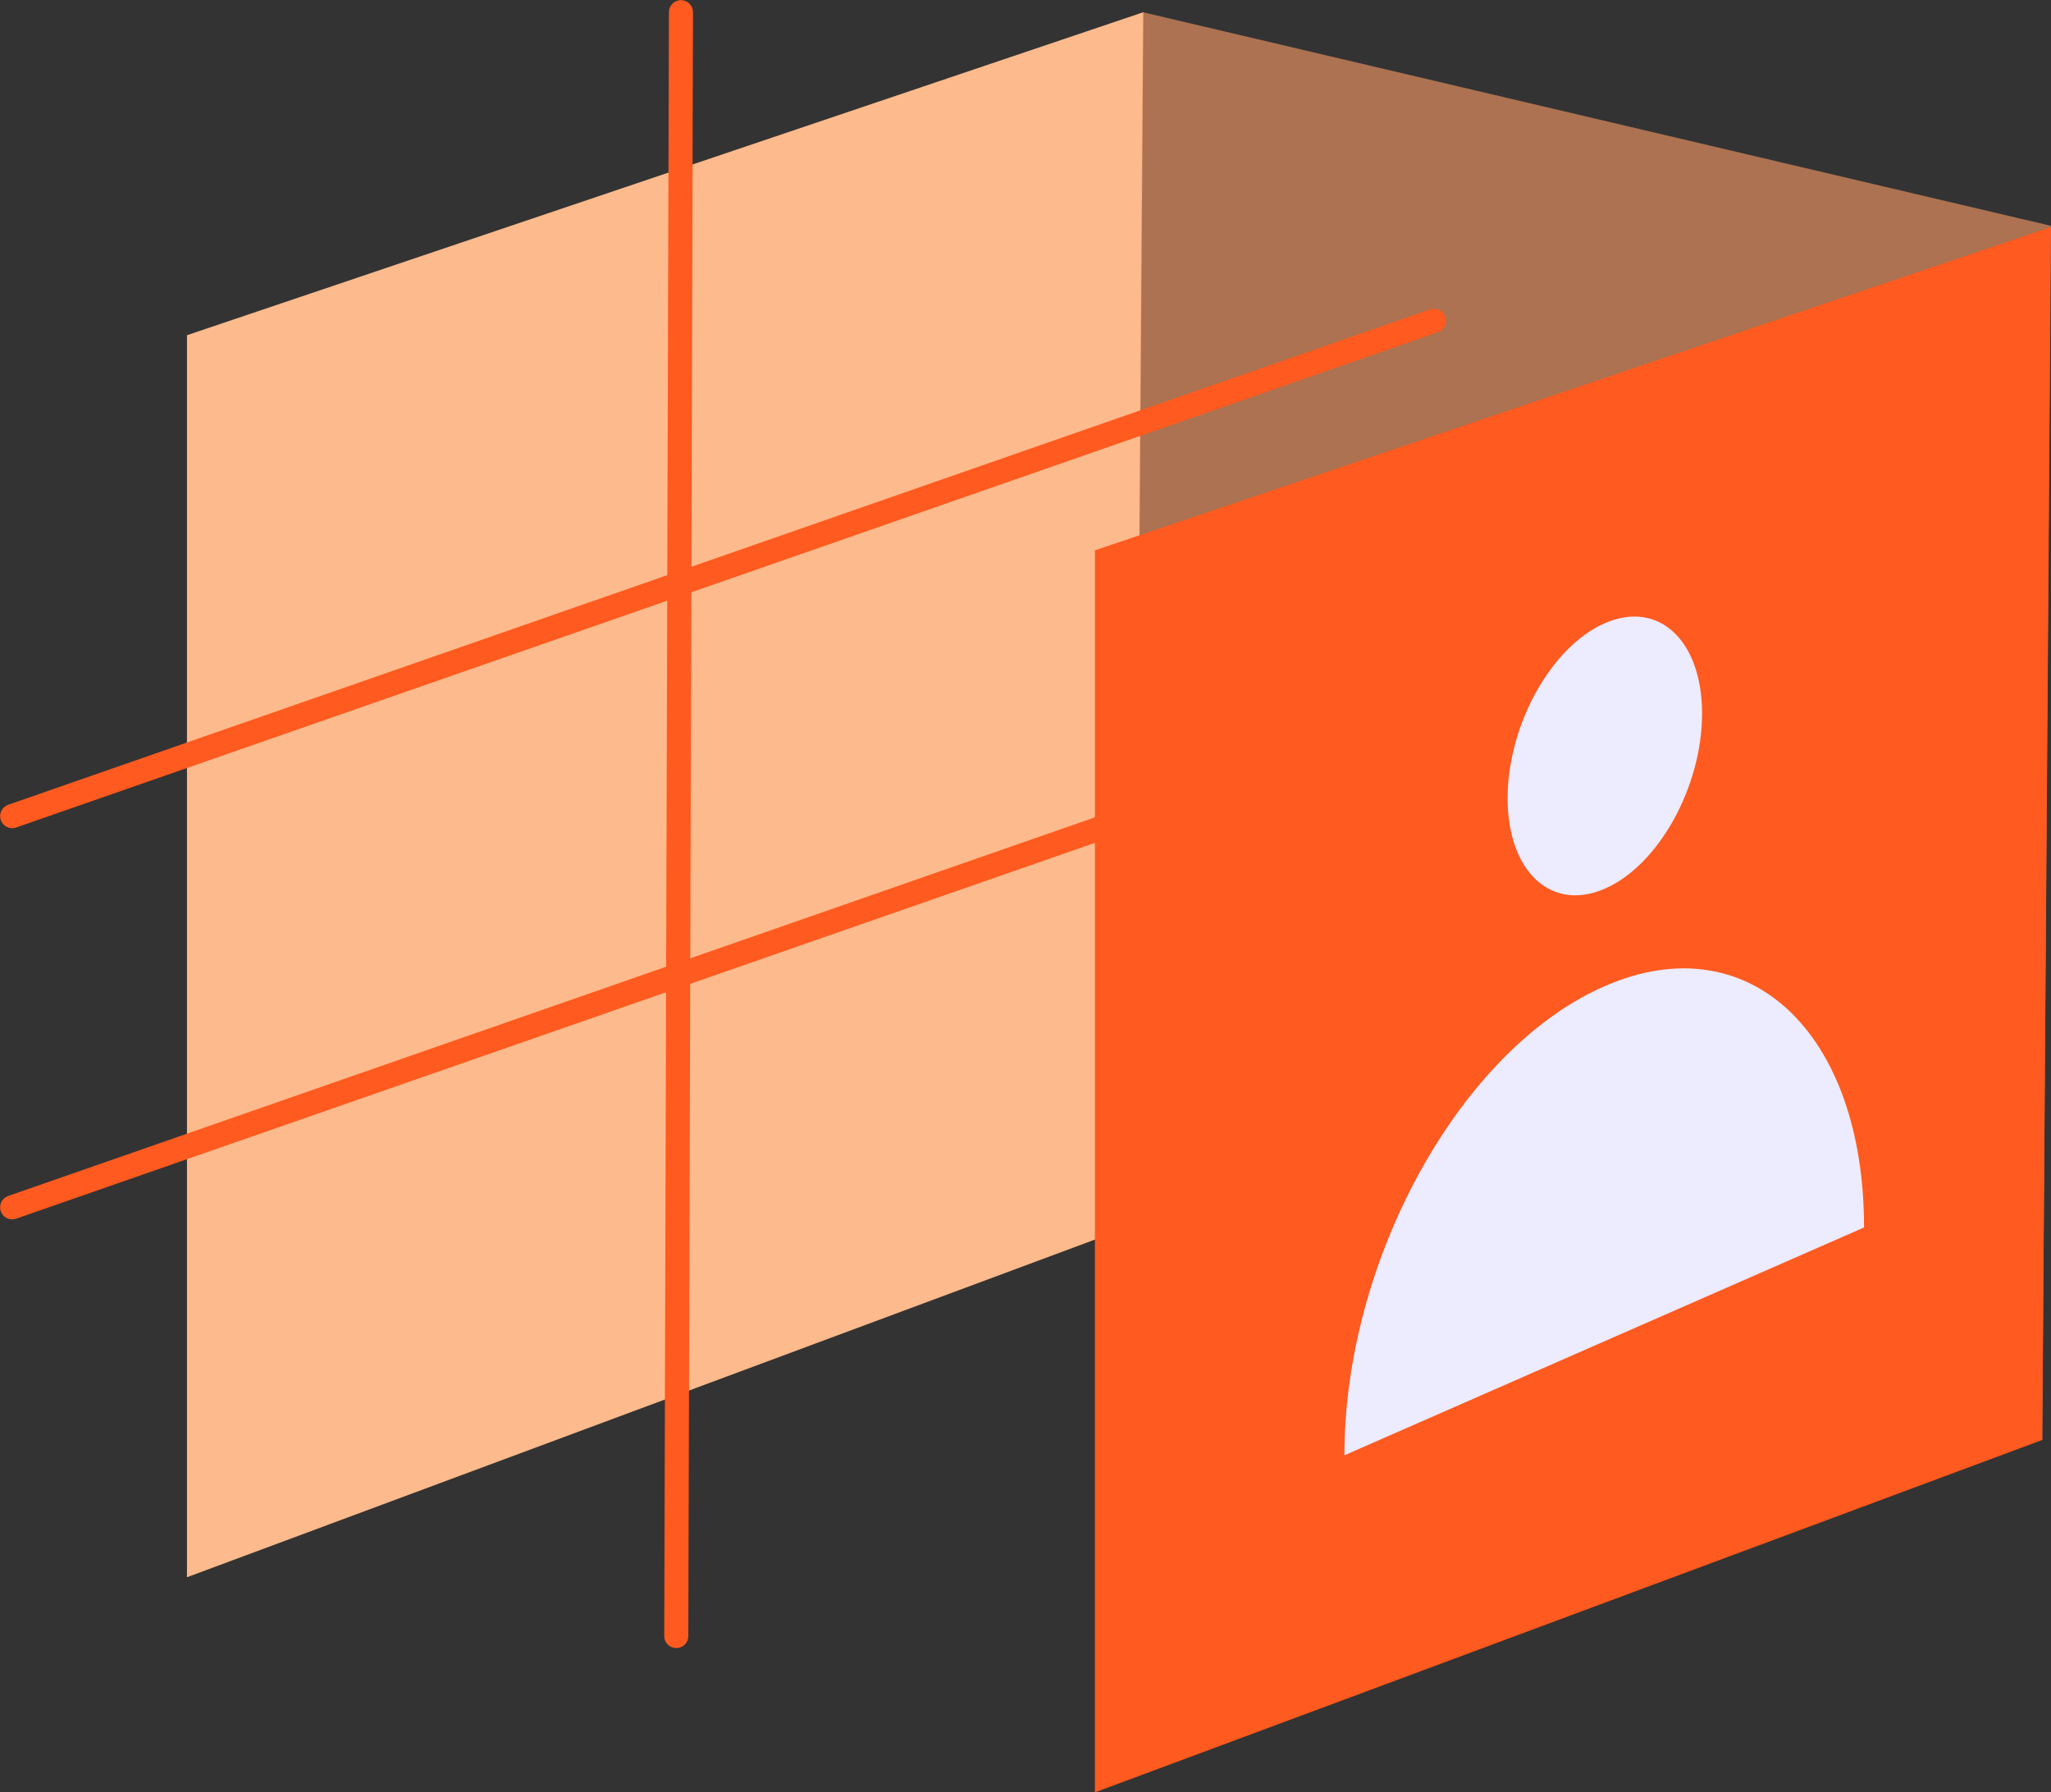
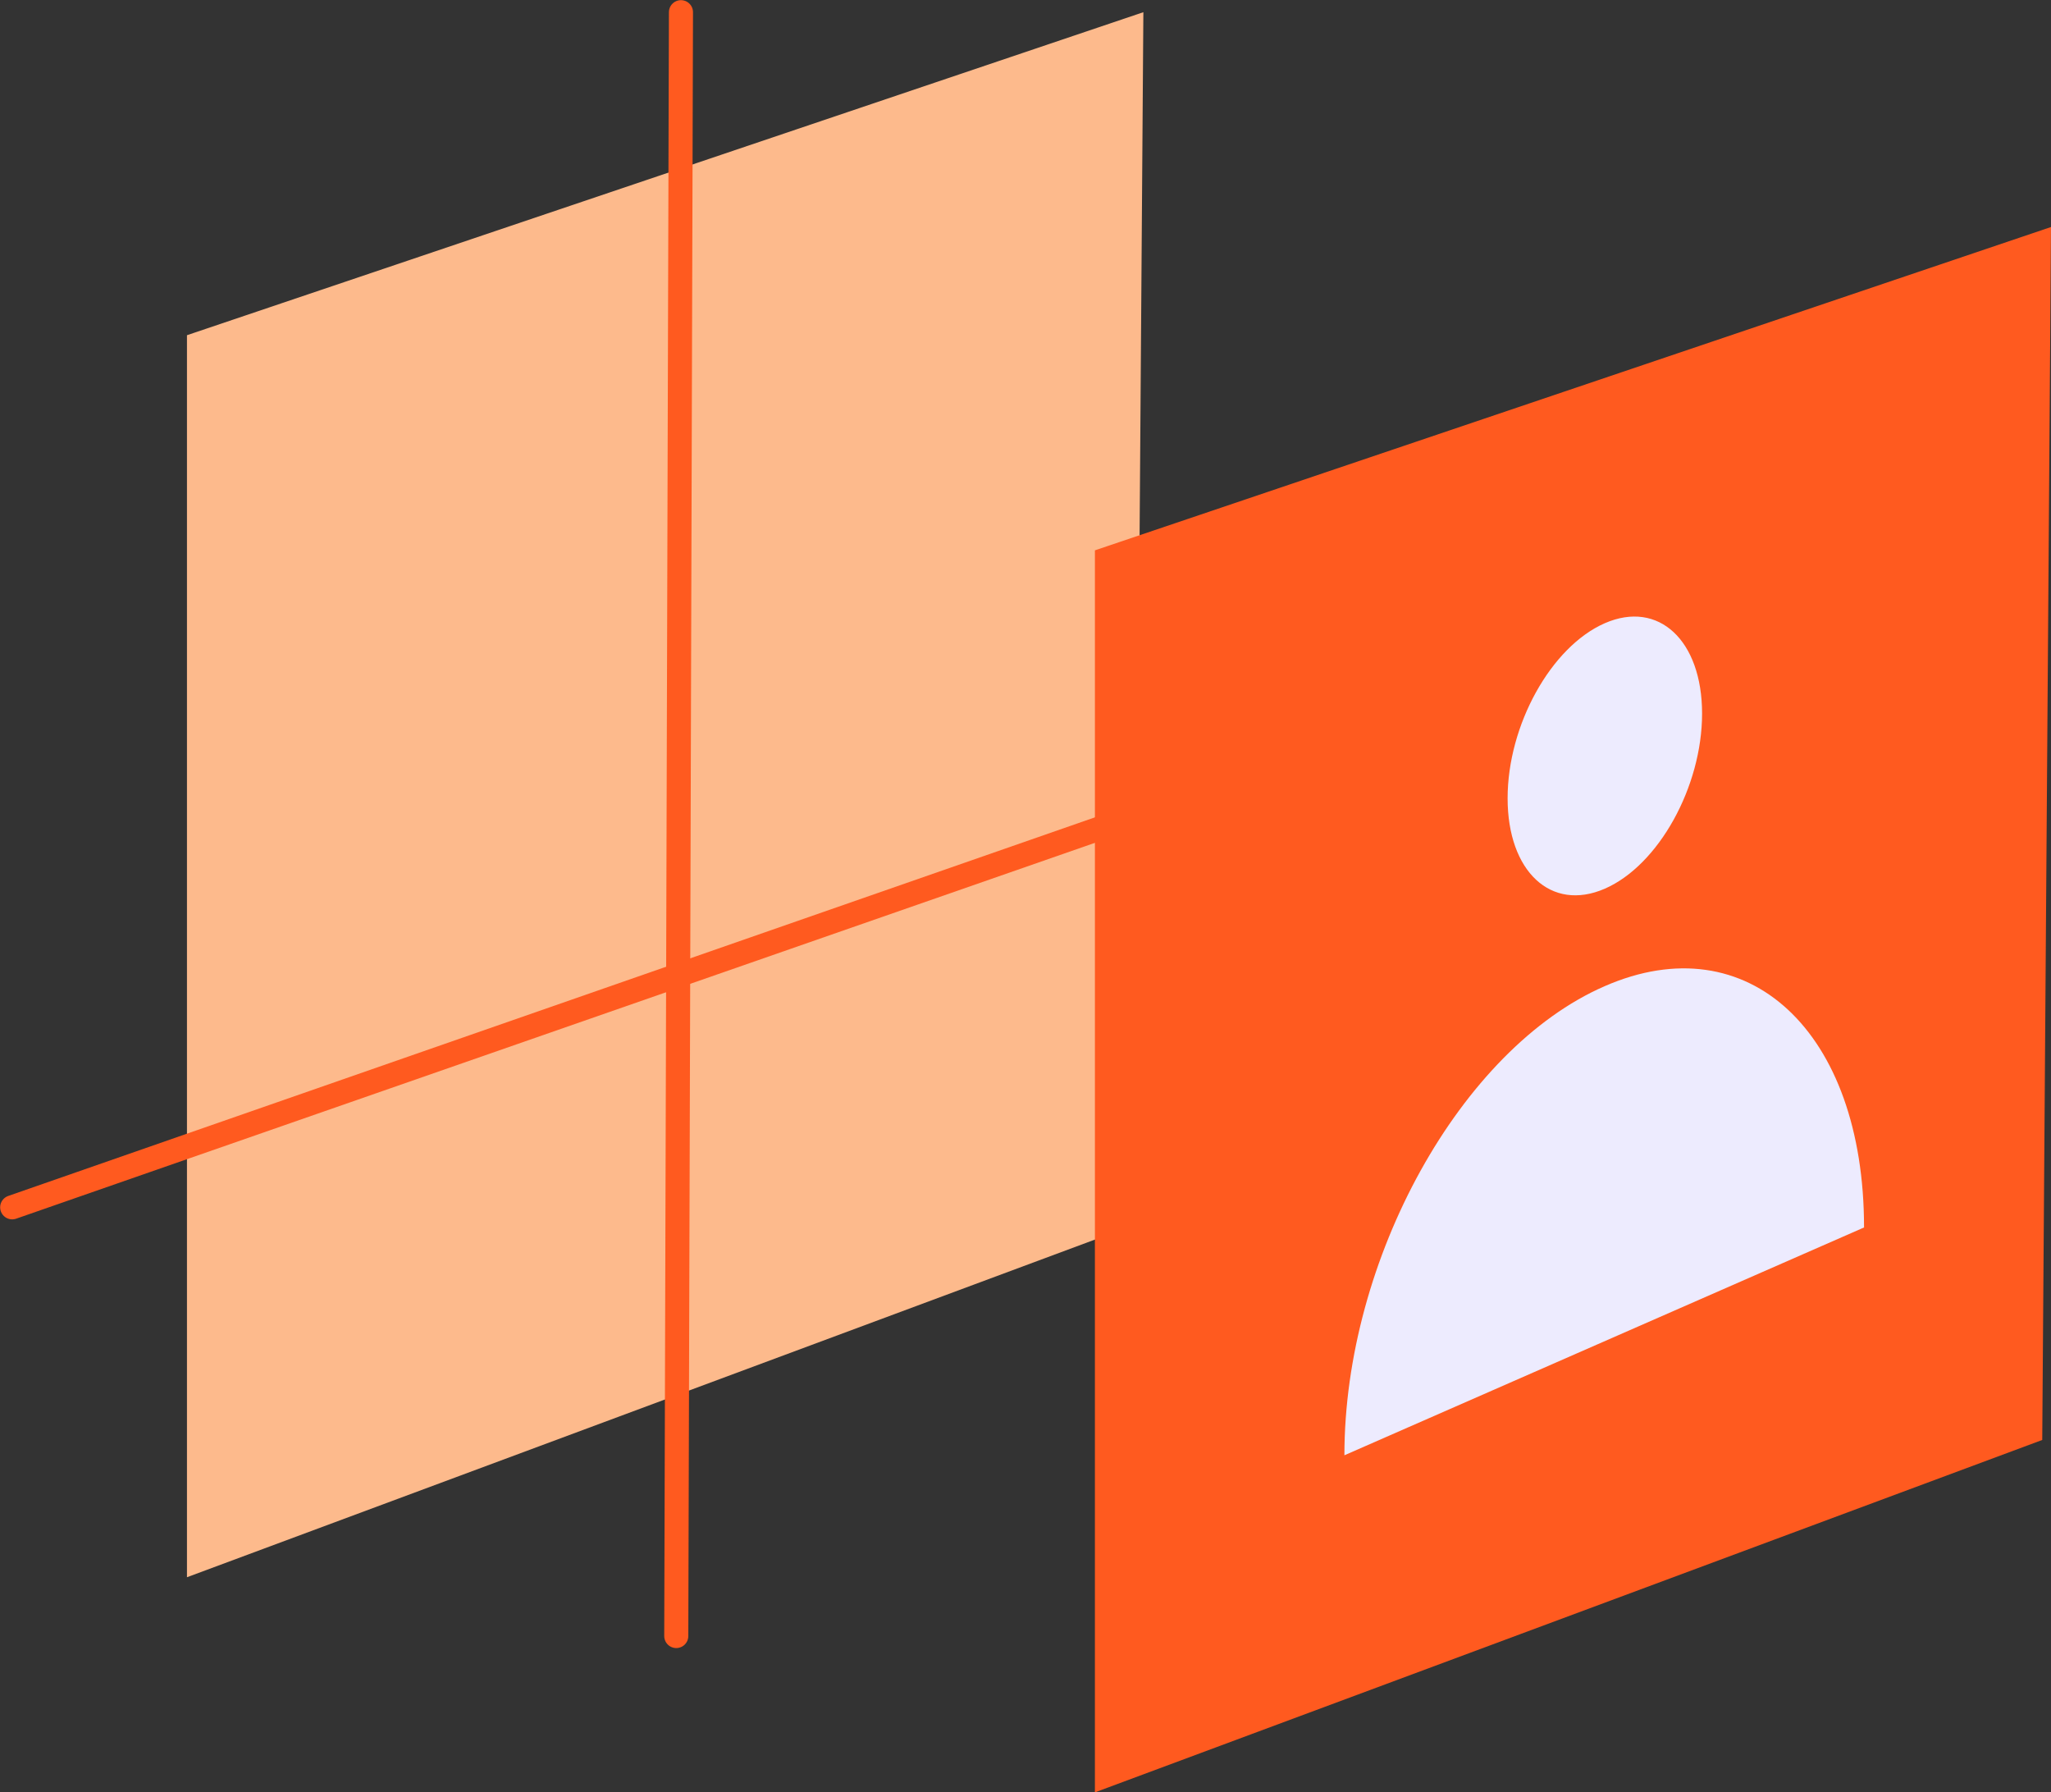
<svg xmlns="http://www.w3.org/2000/svg" id="Layer_2" viewBox="0 0 65.6 57.32">
  <rect x="0" y="0" width="65.6" height="57.32" fill="#333333" stroke="none" />
  <defs>
    <style>
      .cls-1 {
        fill: #edebfe;
      }

      .cls-2 {
        fill: none;
        stroke: #ff5a1f;
        stroke-linecap: round;
        stroke-linejoin: round;
        stroke-width: .77px;
      }

      .cls-3 {
        fill: #fe9d66;
        opacity: .6;
      }

      .cls-4 {
        fill: #fdba8c;
      }

      .cls-5 {
        fill: #ff5a1f;
      }
    </style>
  </defs>
  <g id="Layer_1-2" data-name="Layer_1">
    <g>
      <polygon class="cls-4" points="36.29 39.17 5.98 50.44 5.98 10.72 36.57 .39 36.29 39.17" />
      <line class="cls-2" x1="21.78" y1=".39" x2="21.63" y2="52.32" />
-       <polygon class="cls-3" points="36.27 39.17 65.32 46.05 65.59 7.22 36.55 .39 36.27 39.17" />
-       <line class="cls-2" x1="45.86" y1="10.26" x2=".39" y2="26.1" />
      <line class="cls-2" x1="45.86" y1="22.77" x2=".39" y2="38.61" />
      <polygon class="cls-5" points="65.32 46.05 35.02 57.32 35.02 17.6 65.6 7.26 65.32 46.05" />
      <g>
        <path class="cls-1" d="M48.22,25.53c0,2.34,1.39,3.64,3.11,2.89,1.72-.75,3.11-3.26,3.11-5.6,0-2.34-1.39-3.64-3.11-2.89-1.72.75-3.11,3.26-3.11,5.6Z" />
        <path class="cls-1" d="M59.63,39.25l-16.63,7.29c0-6.28,3.73-13,8.32-15,4.59-2.01,8.3,1.45,8.3,7.71Z" />
      </g>
    </g>
  </g>
</svg>